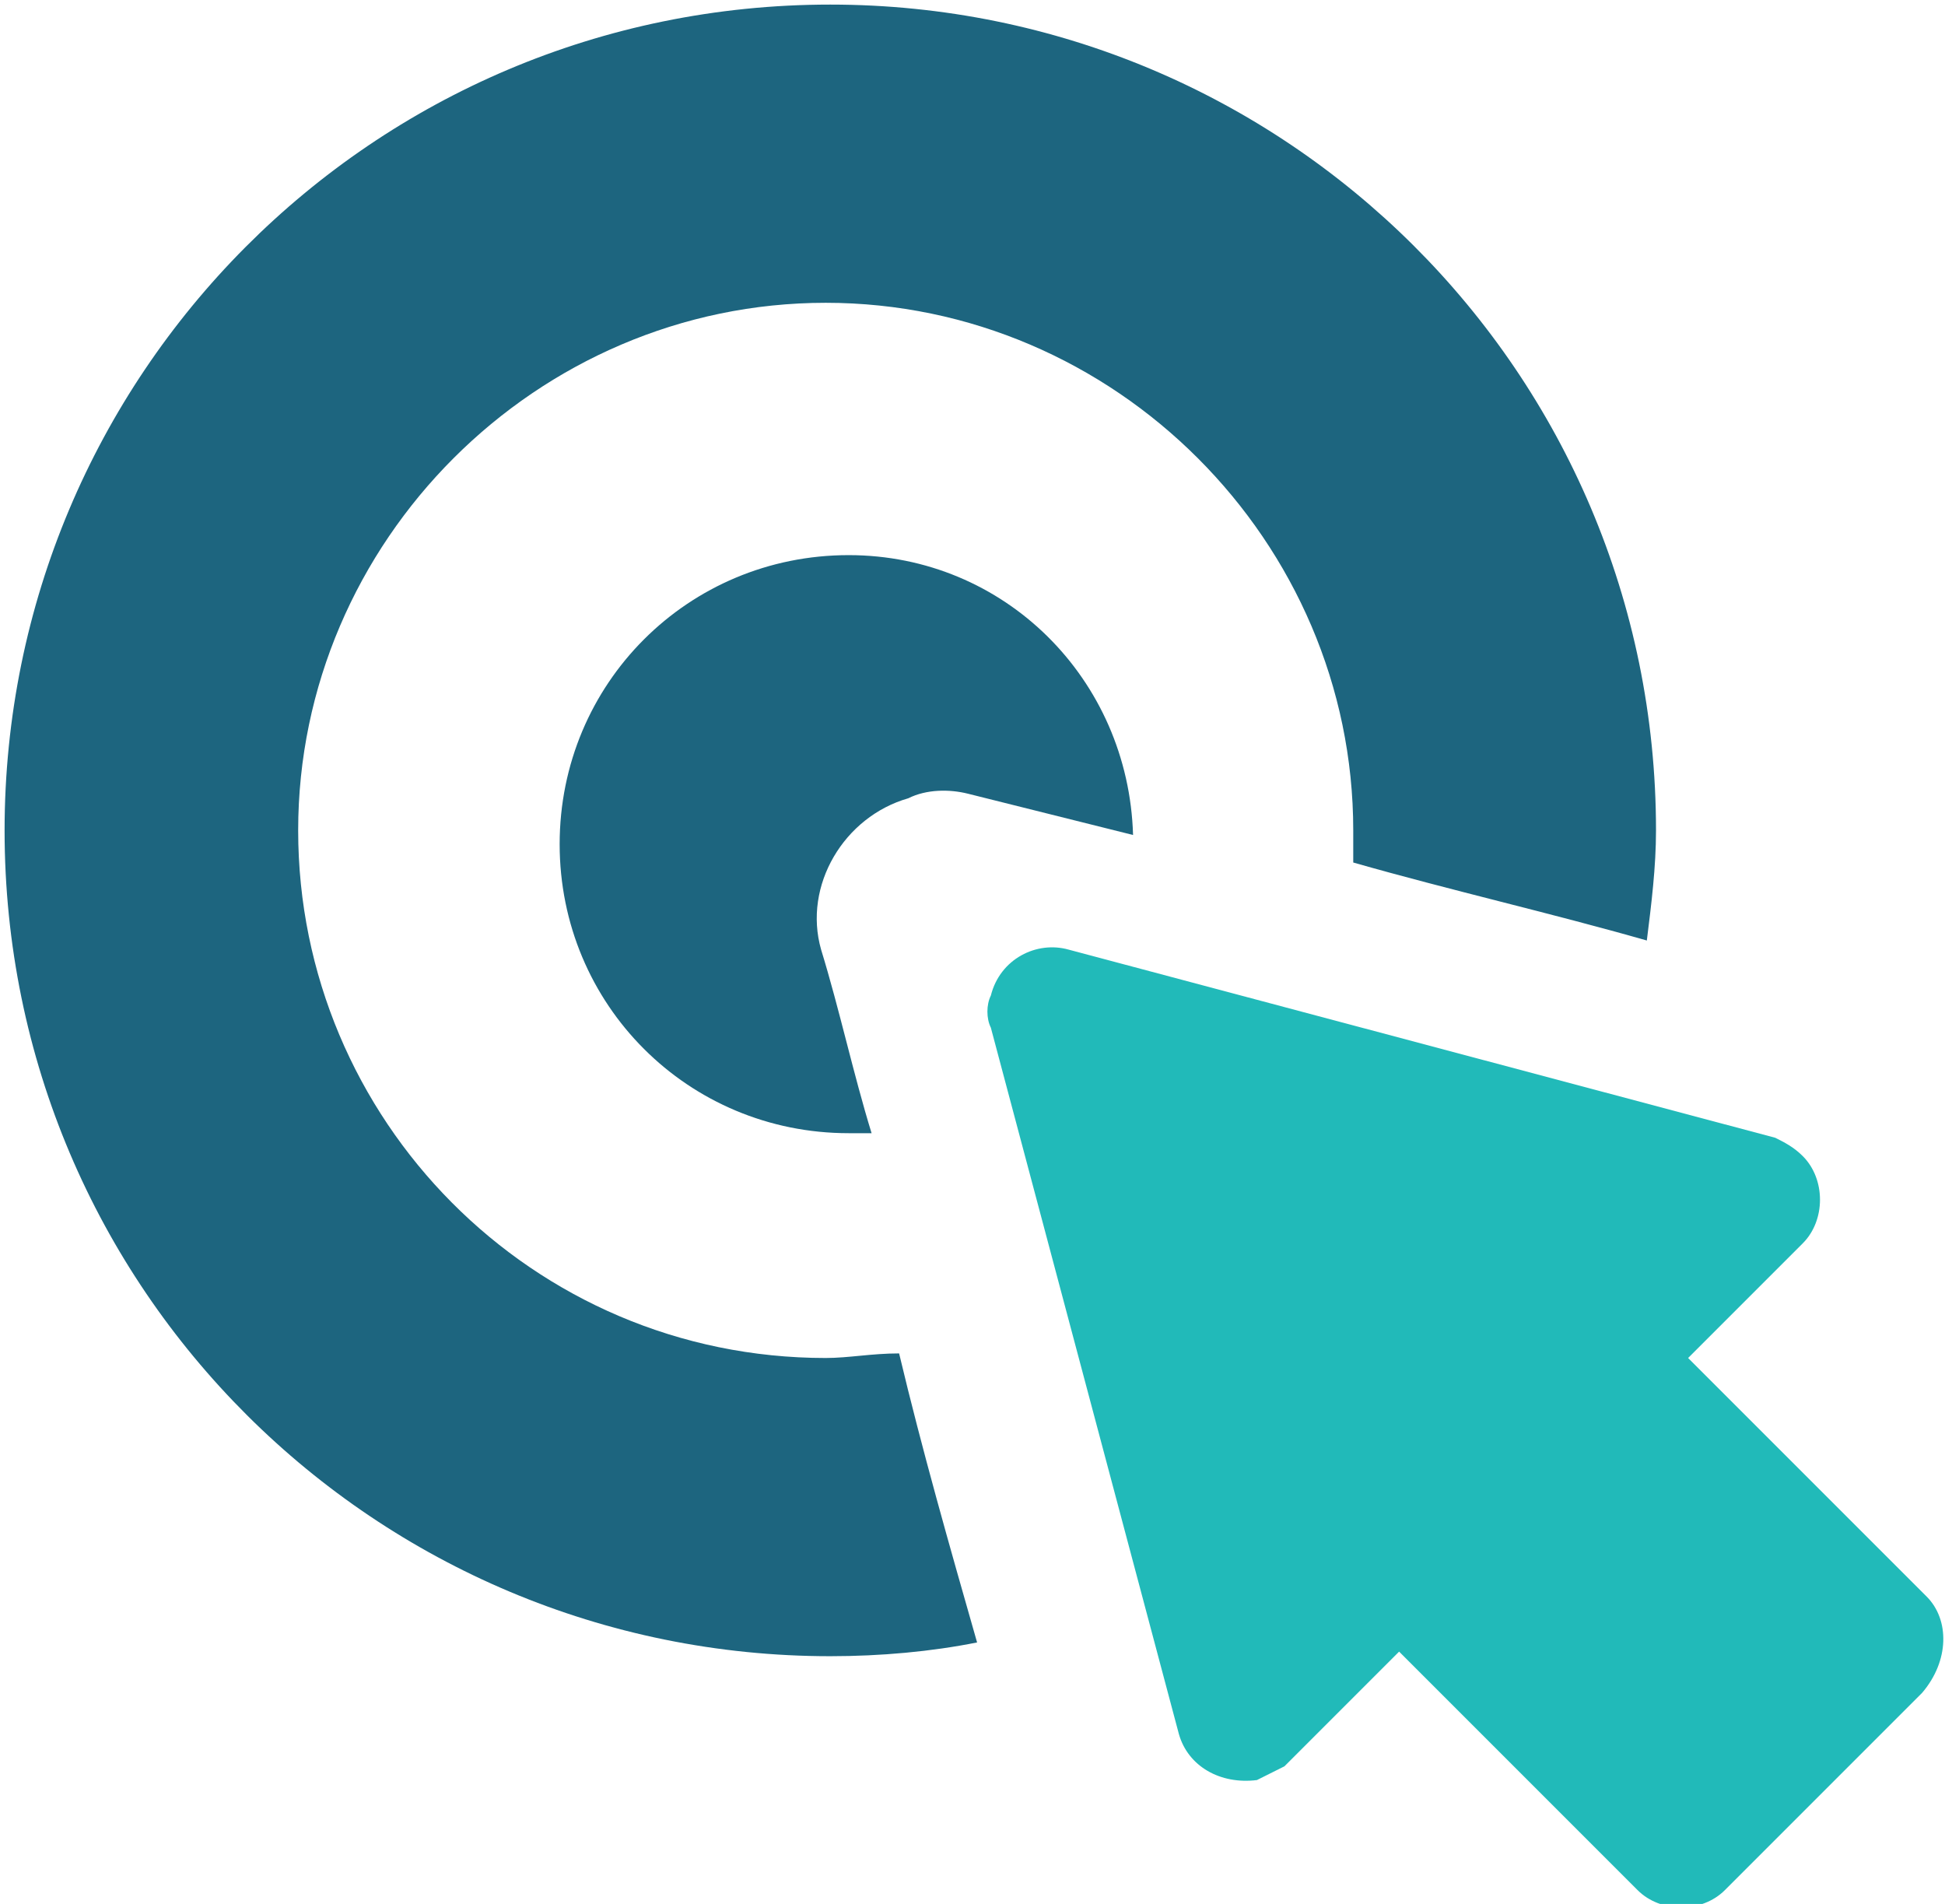
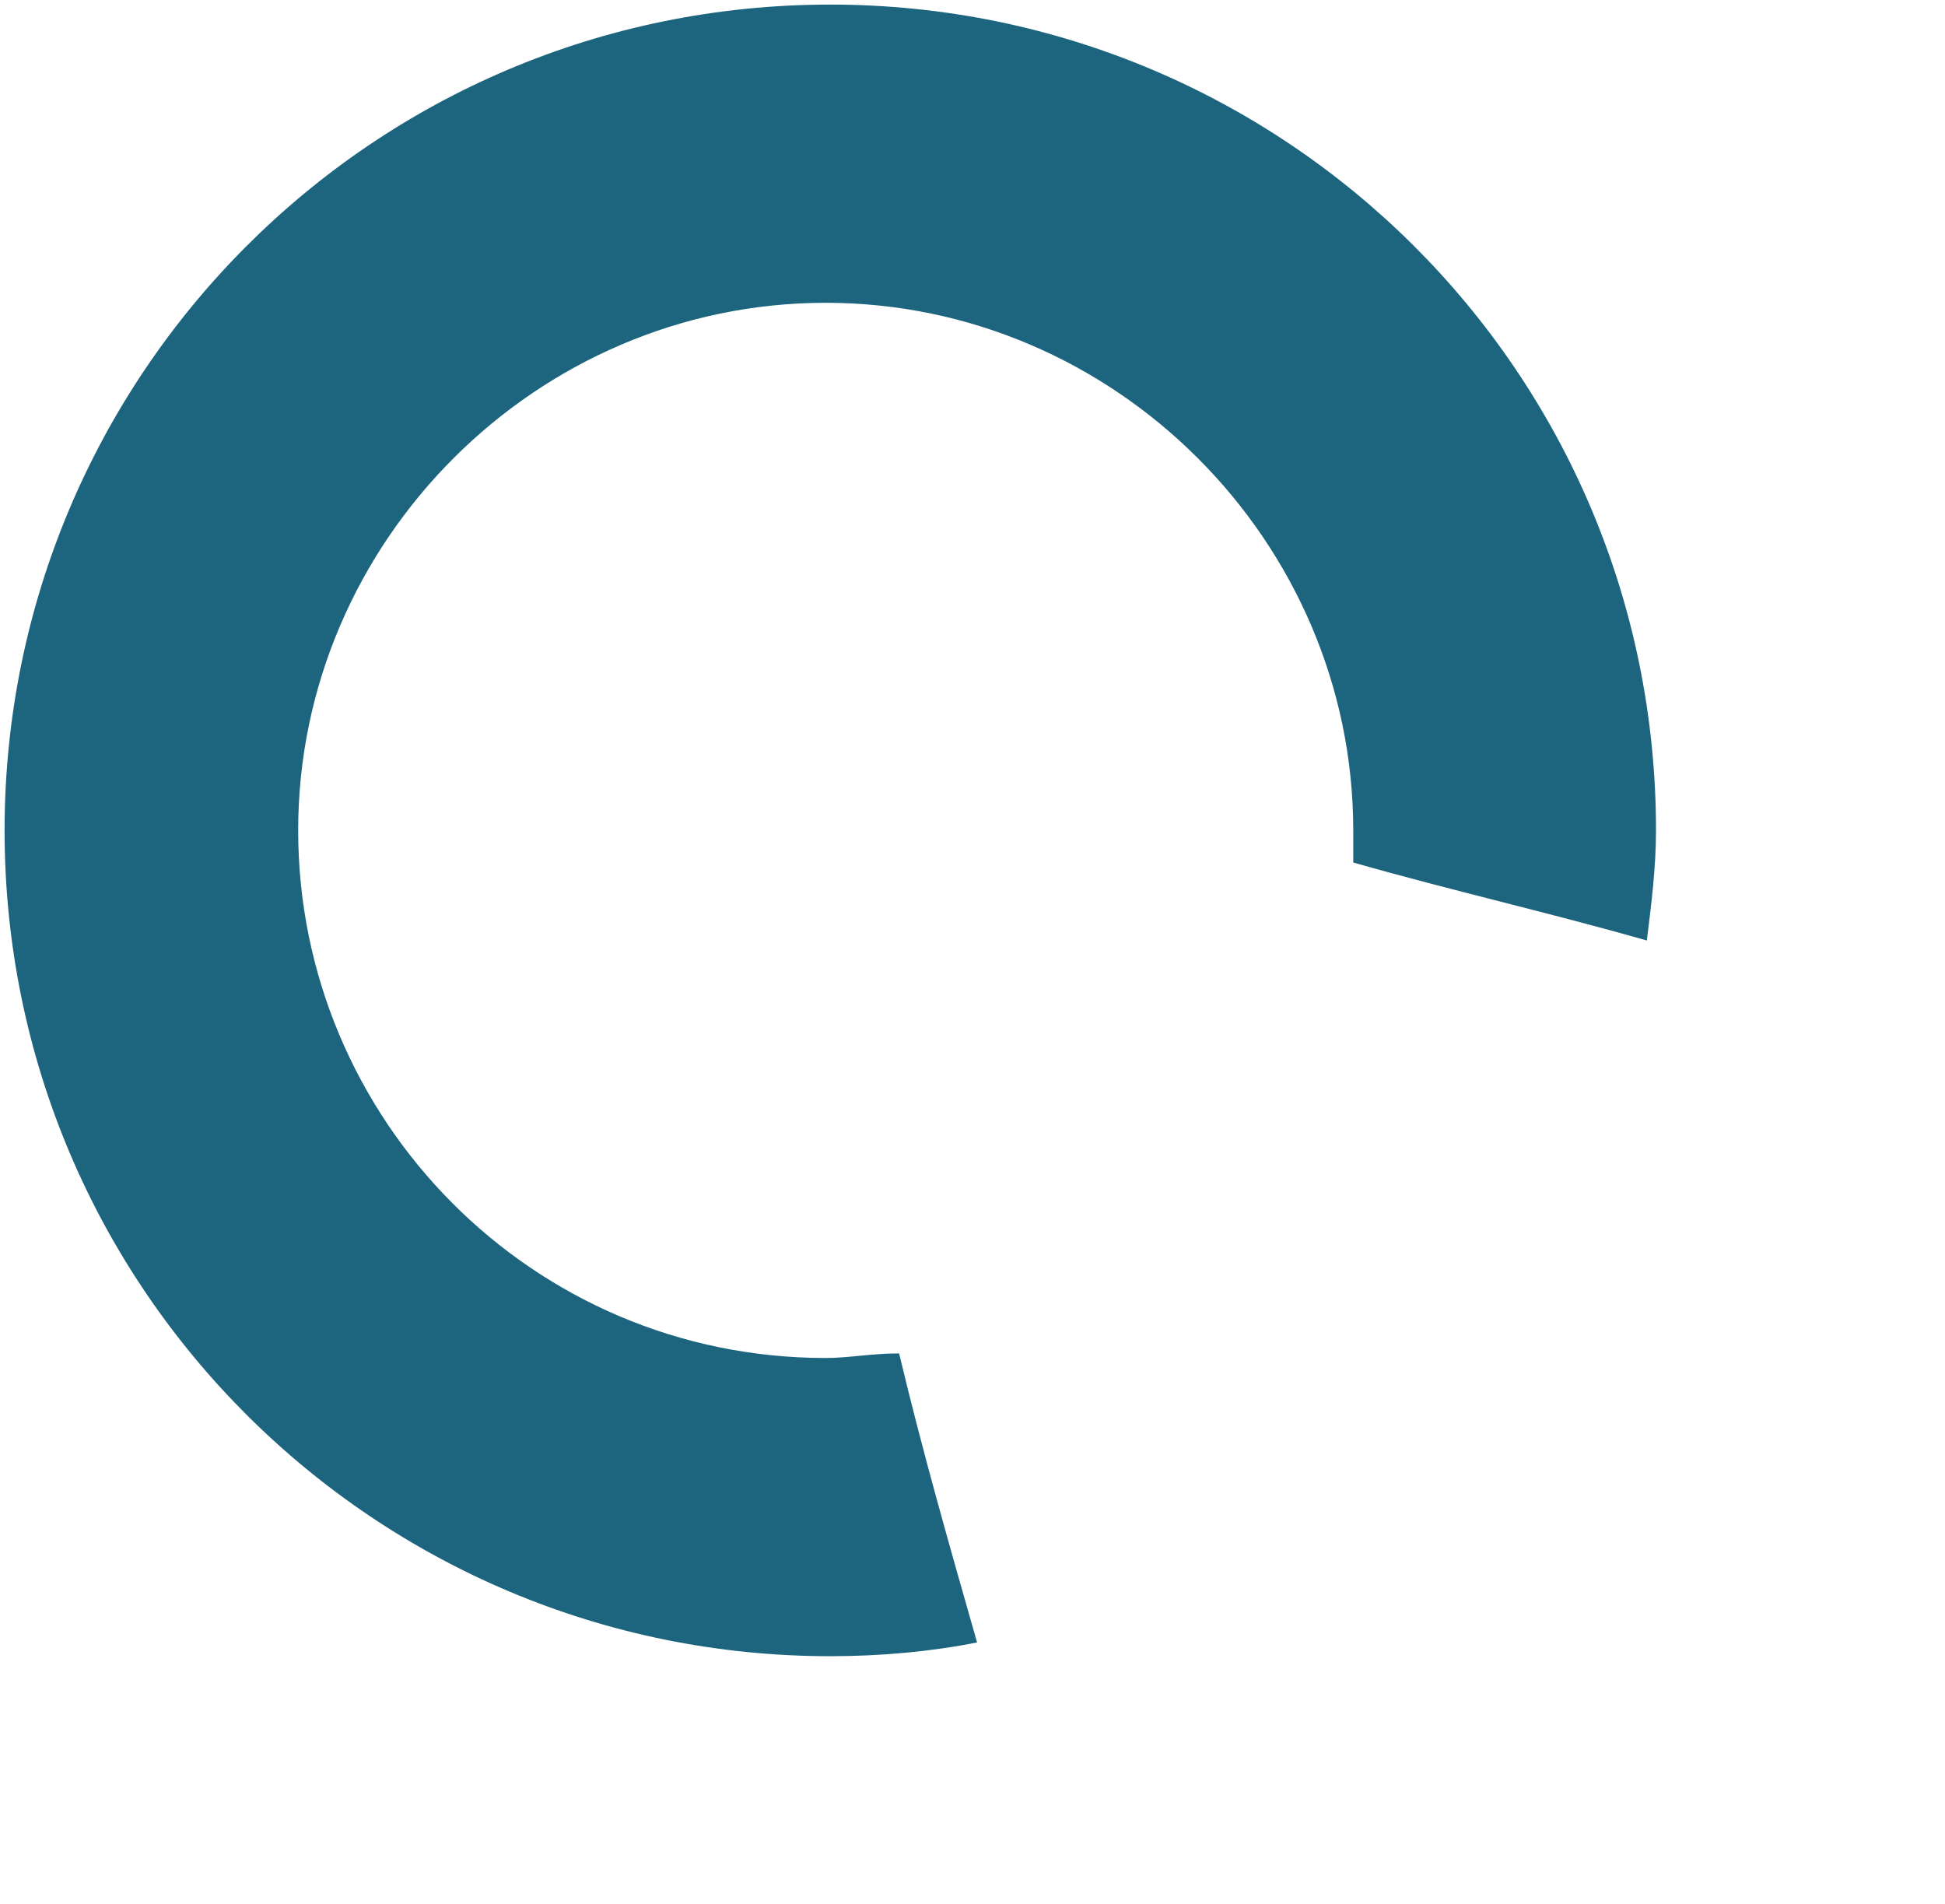
<svg xmlns="http://www.w3.org/2000/svg" version="1.1" id="Layer_1" x="0px" y="0px" viewBox="0 0 42.4 41.5" style="enable-background:new 0 0 42.4 41.5;" xml:space="preserve">
  <style type="text/css">
	.st0{fill:#1D657F;}
	.st1{fill:#21BAB9;}
</style>
  <g id="Group_1589" transform="translate(1701 1329)">
-     <path id="Path_665" class="st0" d="M-1679.9-1311.7c1.2,0.3,2.4,0.6,3.6,0.9c-0.1-3.4-2.8-6.1-6.2-6.1c-3.5,0-6.3,2.8-6.3,6.3   s2.8,6.3,6.3,6.3l0,0c0.2,0,0.3,0,0.5,0c-0.4-1.3-0.7-2.7-1.1-4c-0.4-1.4,0.5-2.9,1.9-3.3   C-1680.8-1311.8-1680.3-1311.8-1679.9-1311.7z" />
    <path id="Path_666" class="st0" d="M-1683-1299.4c-6.4,0-11.5-5.2-11.5-11.5s5.2-11.5,11.5-11.5s11.5,5.2,11.5,11.5   c0,0.2,0,0.5,0,0.7c2.1,0.6,4.3,1.1,6.4,1.7c0.1-0.8,0.2-1.6,0.2-2.4c0-10-8.1-18-18-18l0,0c-10,0-18,8.1-18,18c0,10,8.1,18,18,18   c1.1,0,2.2-0.1,3.2-0.3c-0.6-2.1-1.2-4.2-1.7-6.3C-1682-1299.5-1682.5-1299.4-1683-1299.4z" />
-     <path id="Path_667" class="st1" d="M-1659-1294.2l-5.2-5.2l2.5-2.5c0.5-0.5,0.5-1.4,0-1.9c-0.2-0.2-0.4-0.3-0.6-0.4l-15.4-4.1   c-0.7-0.2-1.5,0.2-1.7,1c-0.1,0.2-0.1,0.5,0,0.7l4.1,15.4c0.2,0.7,0.9,1.1,1.7,1c0.2-0.1,0.4-0.2,0.6-0.3l2.5-2.5l5.2,5.2   c0.5,0.5,1.4,0.5,1.9,0l0,0l4.3-4.3C-1658.5-1292.8-1658.5-1293.7-1659-1294.2z" />
  </g>
</svg>